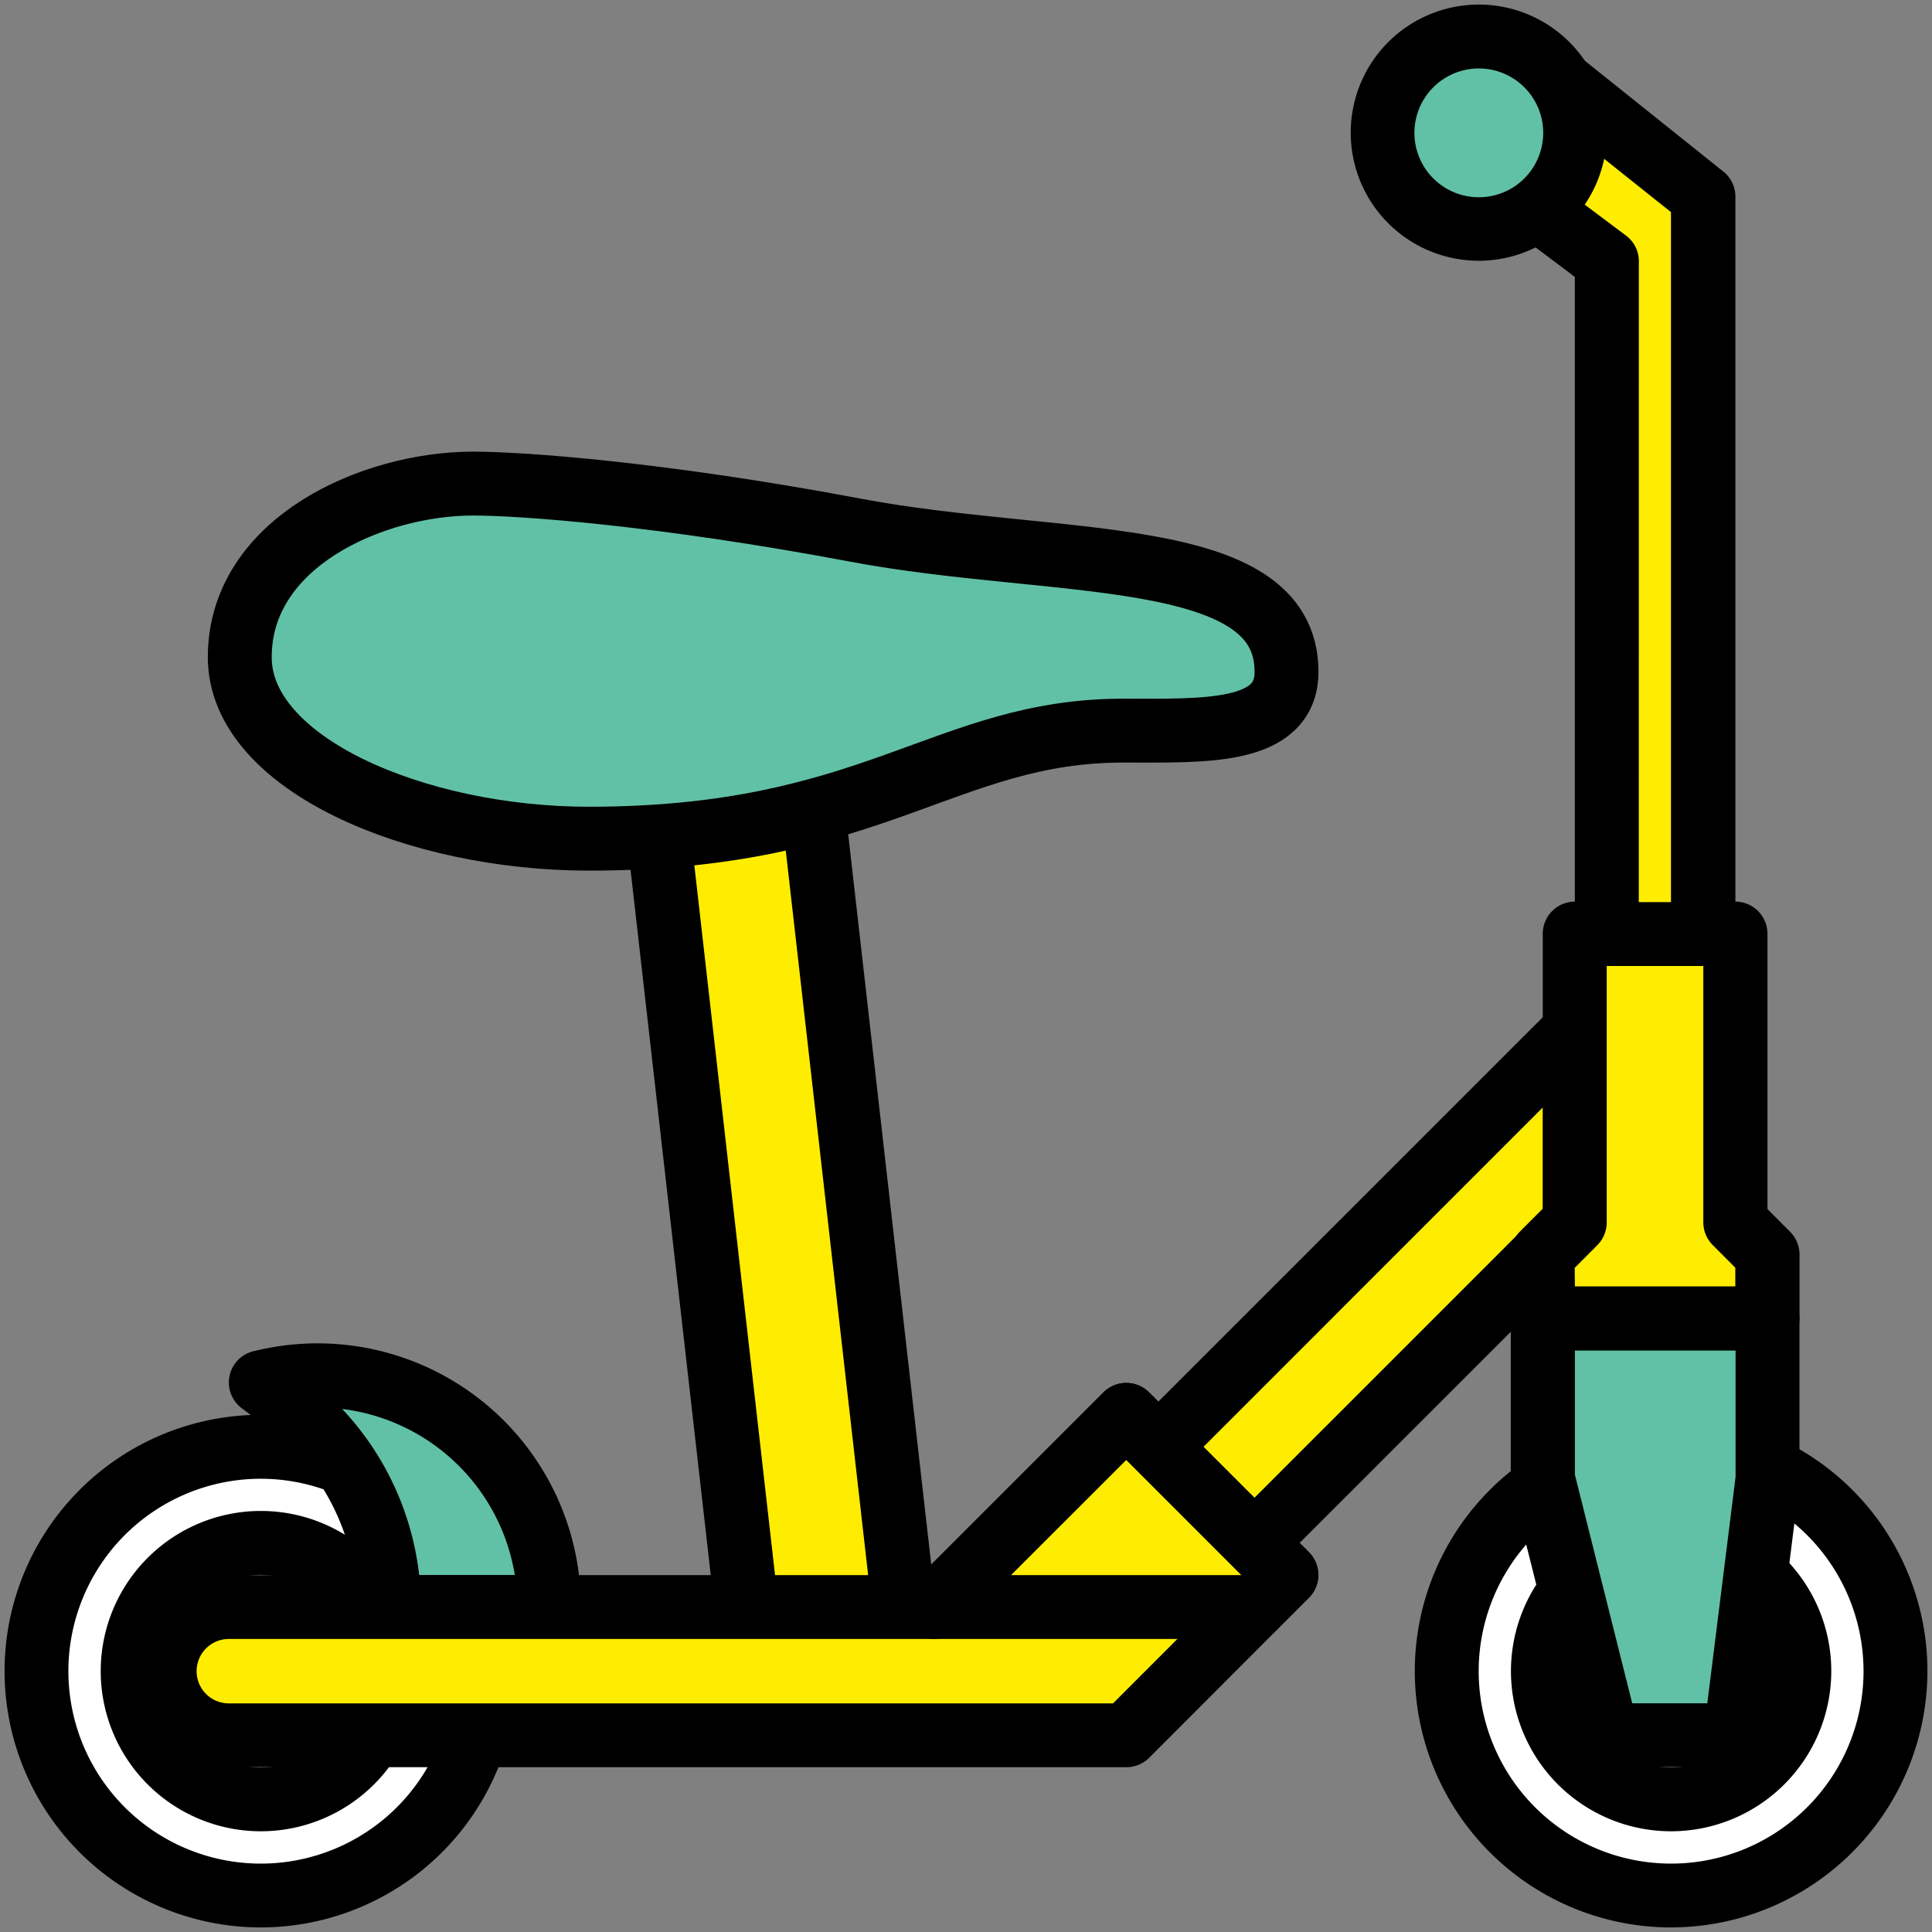
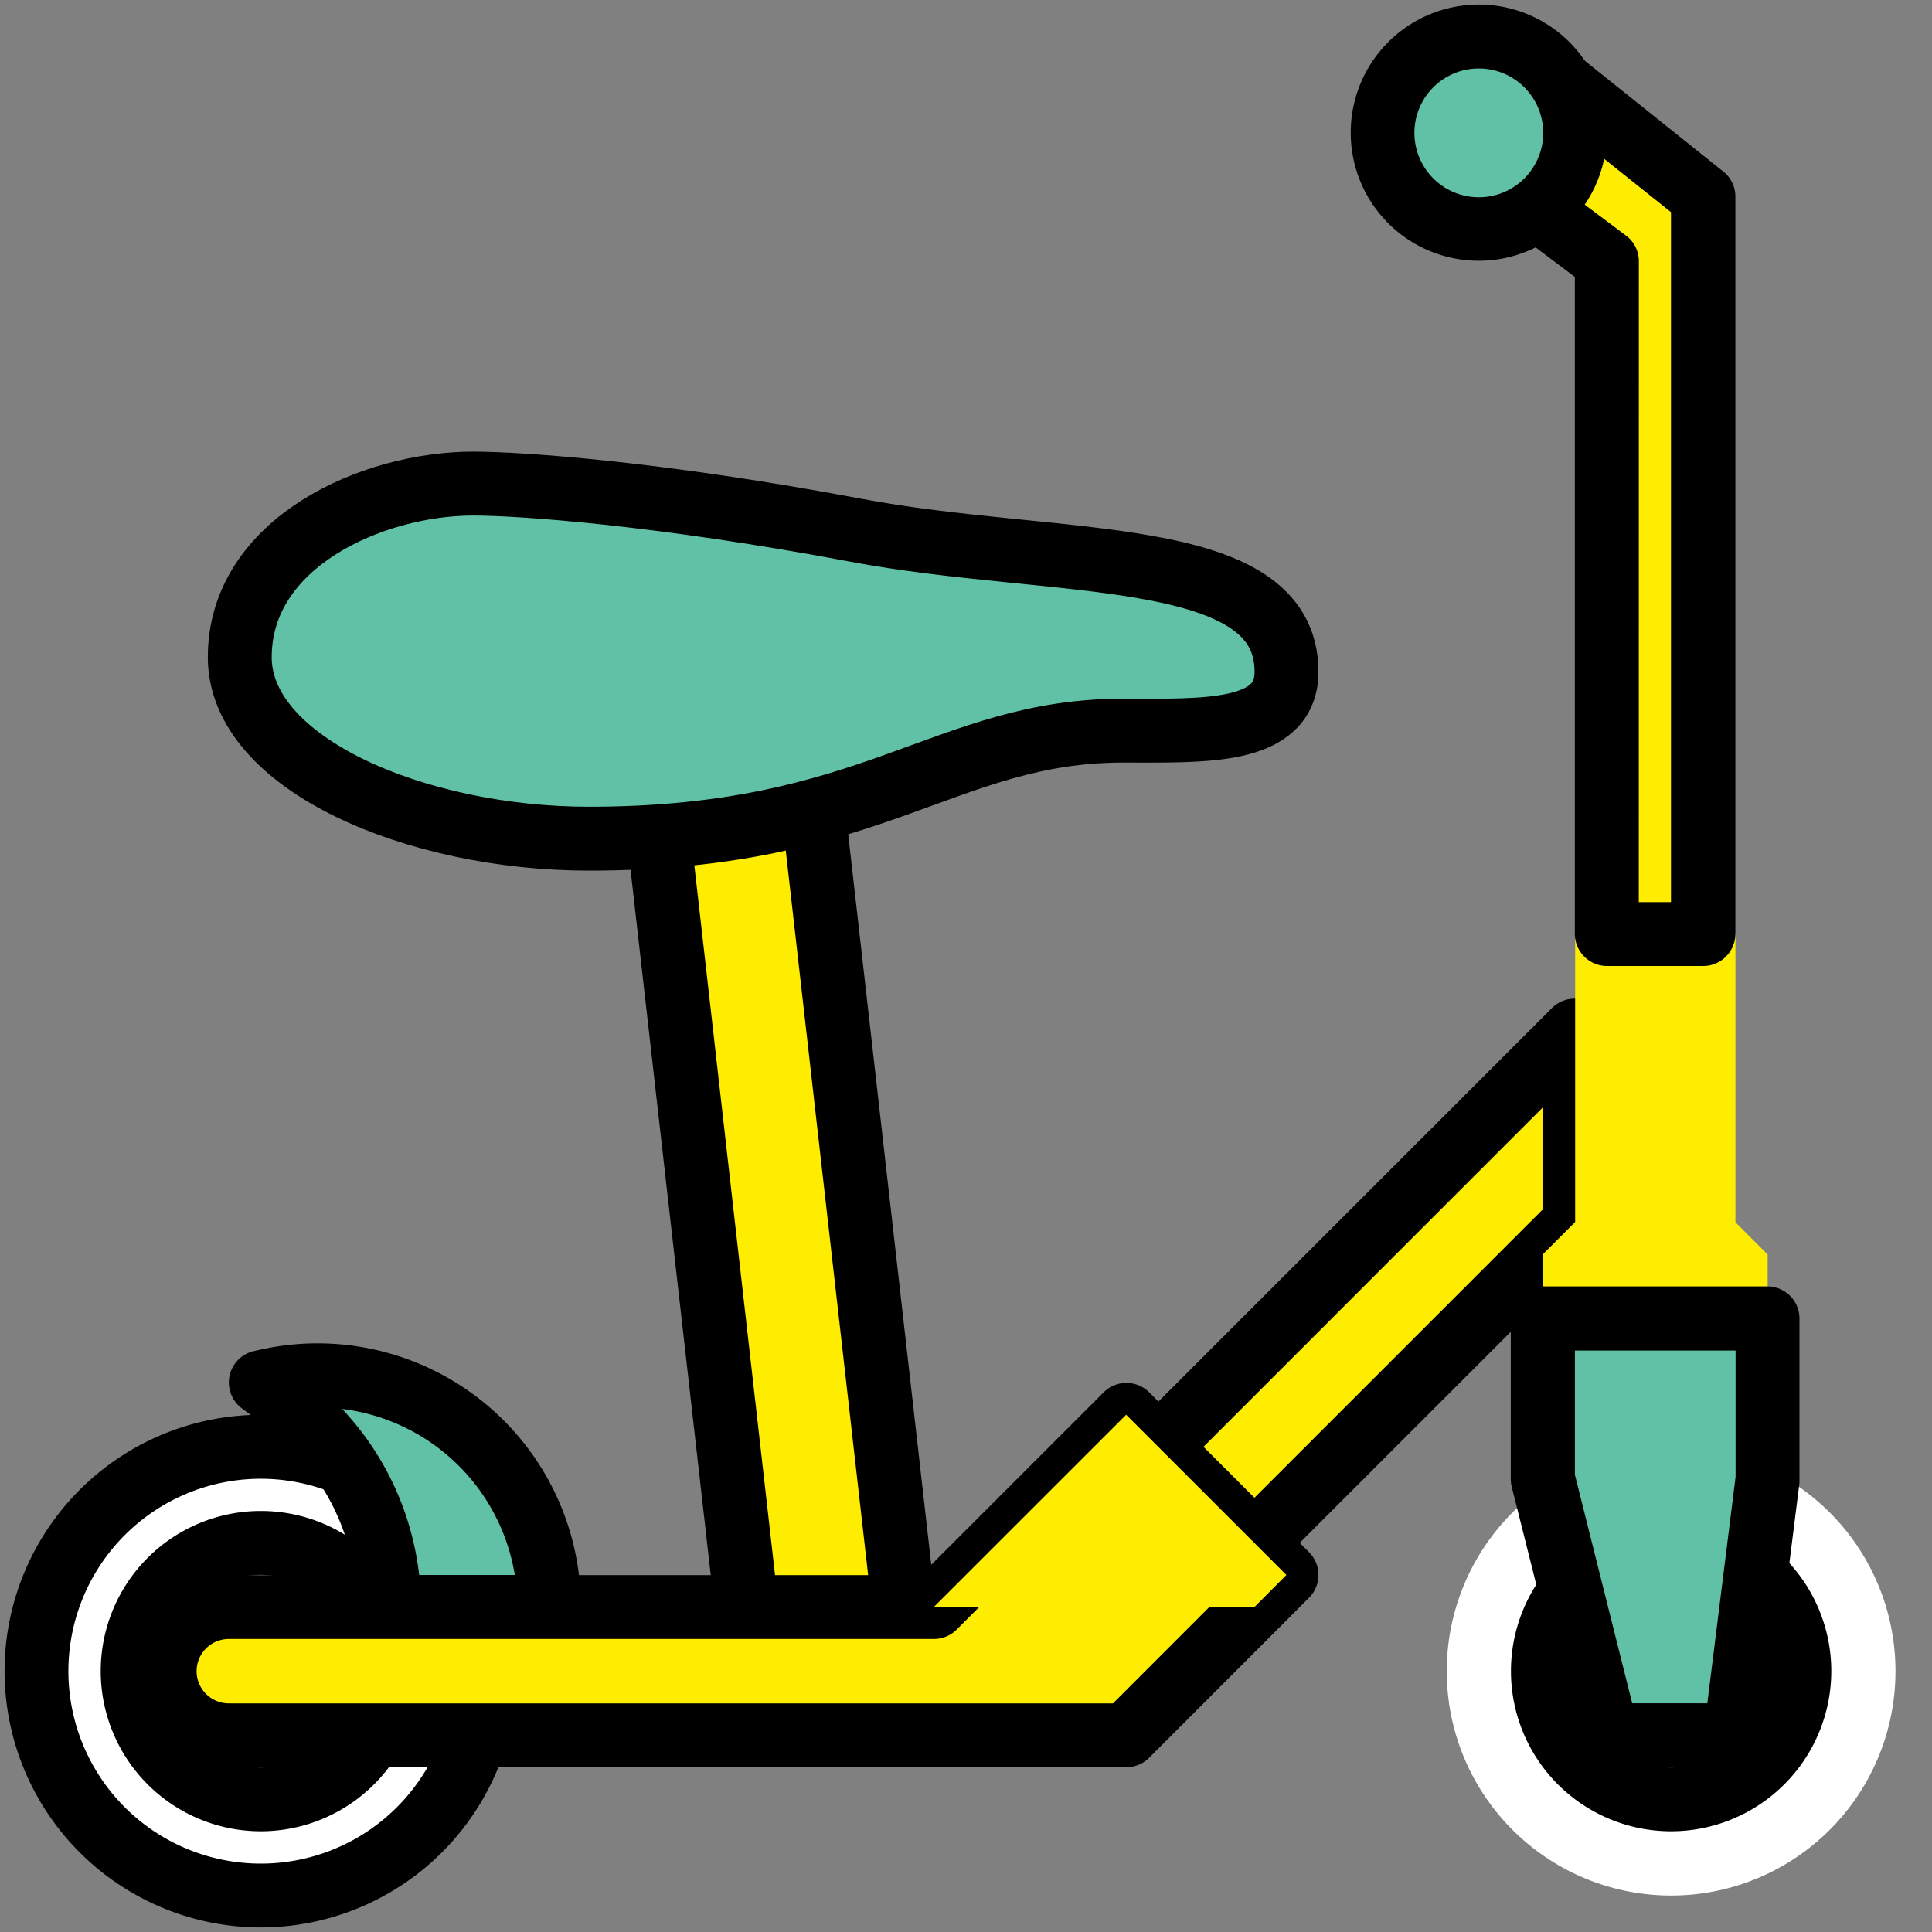
<svg xmlns="http://www.w3.org/2000/svg" id="Слой_1" data-name="Слой 1" viewBox="0 0 300 300">
  <rect x="0" y="0" width="300" height="300" fill="#808080" stroke="none" />
  <defs>
    <style>.cls-1,.cls-4{fill:#feed01;}.cls-1,.cls-5{stroke:#000;stroke-linecap:round;stroke-linejoin:round;stroke-width:9.92px;}.cls-2{fill:#fff;}.cls-3,.cls-5{fill:#61c1a6;}</style>
  </defs>
  <title>All</title>
  <polygon class="cls-1" points="140.55 251.21 116.11 251.21 99.23 102.75 123.67 102.75 140.55 251.21" />
  <path class="cls-2" d="M75.34,259.49a34.84,34.84,0,1,1-34.83-34.83,34.83,34.83,0,0,1,34.83,34.83Zm0,0" />
  <path d="M40.51,299.29a39.8,39.8,0,1,1,39.8-39.8A39.84,39.84,0,0,1,40.51,299.29Zm0-69.67a29.88,29.88,0,1,0,29.87,29.87A29.91,29.91,0,0,0,40.51,229.62Z" />
  <path class="cls-3" d="M40.51,214.7l1.06-.24A35.94,35.94,0,0,1,85.3,249.54H60.41a39.83,39.83,0,0,0-15.92-31.85Zm0,0" />
  <path d="M85.3,254.5H60.41a5,5,0,0,1-5-5,35,35,0,0,0-13.94-27.88l-4-3a5,5,0,0,1,1.9-8.81l1.07-.24a40.89,40.89,0,0,1,49.76,39.92A5,5,0,0,1,85.3,254.5Zm-20.21-9.92H79.94a31,31,0,0,0-26.81-25.8A45.1,45.1,0,0,1,65.09,244.58Z" />
  <path class="cls-2" d="M60.41,259.49a19.91,19.91,0,1,1-19.9-19.9,19.9,19.9,0,0,1,19.9,19.9Zm0,0" />
  <path d="M40.51,284.36a24.87,24.87,0,1,1,24.87-24.87A24.89,24.89,0,0,1,40.51,284.36Zm0-39.81a14.95,14.95,0,1,0,14.94,14.94A15,15,0,0,0,40.51,244.55Z" />
  <path class="cls-4" d="M25.57,259.49a10,10,0,0,0,10,10H174.89l24.88-24.89-24.88-24.88L145,249.54H35.53a10,10,0,0,0-10,10Zm0,0" />
  <path d="M174.88,274.41H35.53a14.92,14.92,0,1,1,0-29.83H143l28.41-28.41a5,5,0,0,1,7,0l24.89,24.89a5,5,0,0,1,0,7L178.39,273A5,5,0,0,1,174.88,274.41ZM35.53,254.5a5,5,0,0,0,0,10h137.3l19.92-19.93-17.87-17.87-26.35,26.36A5,5,0,0,1,145,254.5Z" />
  <path class="cls-2" d="M294.33,259.49a34.84,34.84,0,1,1-34.84-34.83,34.84,34.84,0,0,1,34.84,34.83Zm0,0" />
-   <path d="M259.49,299.29a39.8,39.8,0,1,1,39.8-39.8A39.85,39.85,0,0,1,259.49,299.29Zm0-69.67a29.88,29.88,0,1,0,29.88,29.87A29.9,29.9,0,0,0,259.49,229.62Z" />
  <path class="cls-4" d="M179.86,224.66,244.56,160v29.87l-49.77,49.77Zm0,0" />
  <path d="M194.79,244.55a4.91,4.91,0,0,1-3.5-1.46l-14.94-14.93a5,5,0,0,1,0-7l64.71-64.7a5,5,0,0,1,8.46,3.5v29.87a5,5,0,0,1-1.45,3.5L198.3,243.09A5,5,0,0,1,194.79,244.55Zm-7.91-19.89,7.91,7.91,44.81-44.81V171.93Z" />
  <path class="cls-4" d="M239.59,204.75v-10l5-5V145h24.89v44.8l5,5v10Zm0,0" />
-   <path d="M274.42,209.71H239.59a5,5,0,0,1-5-5v-10a4.93,4.93,0,0,1,1.45-3.5l3.52-3.53V145a5,5,0,0,1,5-5h24.89a5,5,0,0,1,5,5v42.74l3.52,3.53a5,5,0,0,1,1.46,3.5v10A5,5,0,0,1,274.42,209.71Zm-29.87-9.92h24.91v-2.94l-3.52-3.53a5,5,0,0,1-1.45-3.5V150h-15v39.84a5,5,0,0,1-1.45,3.5l-3.52,3.53Z" />
  <path class="cls-4" d="M249.54,145V40.51L229.63,25.57l10-14.93,24.88,19.91V145Zm0,0" />
  <path d="M264.47,150H249.54a5,5,0,0,1-5-5V43L226.66,29.54a5,5,0,0,1-1.16-6.72l10-14.93a5,5,0,0,1,3.37-2.15,4.94,4.94,0,0,1,3.85,1l24.89,19.91a4.94,4.94,0,0,1,1.86,3.87V145A5,5,0,0,1,264.47,150Zm-10-9.92h5V32.94l-18.8-15-4.35,6.52,16.16,12.12a4.94,4.94,0,0,1,2,4Z" />
  <path class="cls-3" d="M244.56,20.6A14.93,14.93,0,1,1,229.63,5.67,14.93,14.93,0,0,1,244.56,20.6Zm0,0" />
  <path d="M229.63,40.49A19.89,19.89,0,1,1,249.52,20.6,19.91,19.91,0,0,1,229.63,40.49Zm0-29.86a10,10,0,1,0,10,10A10,10,0,0,0,229.63,10.63Z" />
  <path class="cls-4" d="M194.79,249.54H145l29.87-29.86,24.88,24.88Zm0,0" />
-   <path d="M194.79,254.5H145a5,5,0,0,1-3.5-8.47l29.86-29.86a5,5,0,0,1,7,0l24.89,24.89a5,5,0,0,1,0,7l-5,5A5,5,0,0,1,194.79,254.5ZM157,244.58l35.75,0-17.87-17.87Z" />
  <path class="cls-2" d="M279.4,259.49a19.91,19.91,0,1,1-19.91-19.9,19.9,19.9,0,0,1,19.91,19.9Zm0,0" />
  <path d="M259.49,284.36a24.87,24.87,0,1,1,24.87-24.87A24.89,24.89,0,0,1,259.49,284.36Zm0-39.81a14.95,14.95,0,1,0,14.95,14.94A15,15,0,0,0,259.49,244.55Z" />
  <path class="cls-3" d="M239.59,204.75h34.84v24.88l-5,39.82H249.54l-9.95-39.82Zm0,0" />
  <path d="M269.45,274.41H249.54a5,5,0,0,1-4.81-3.76l-10-39.82a4.81,4.81,0,0,1-.14-1.2V204.75a5,5,0,0,1,5-5h34.83a5,5,0,0,1,5,5v24.88c0,.21,0,.41,0,.62l-5,39.81A5,5,0,0,1,269.45,274.41Zm-16-9.92h11.66l4.39-35.17V209.71H244.55V229Z" />
  <path class="cls-5" d="M37.23,102.05c0,16.58,27.42,28.18,54.21,28.18,44.32,0,55.3-16.78,83-16.78,12.58,0,25.33.59,25.33-9.14,0-19.87-35.89-16.11-67-22-30-5.65-51.7-7.22-59.35-7.22C57.83,75.11,37.23,84.23,37.23,102.05Z" />
</svg>